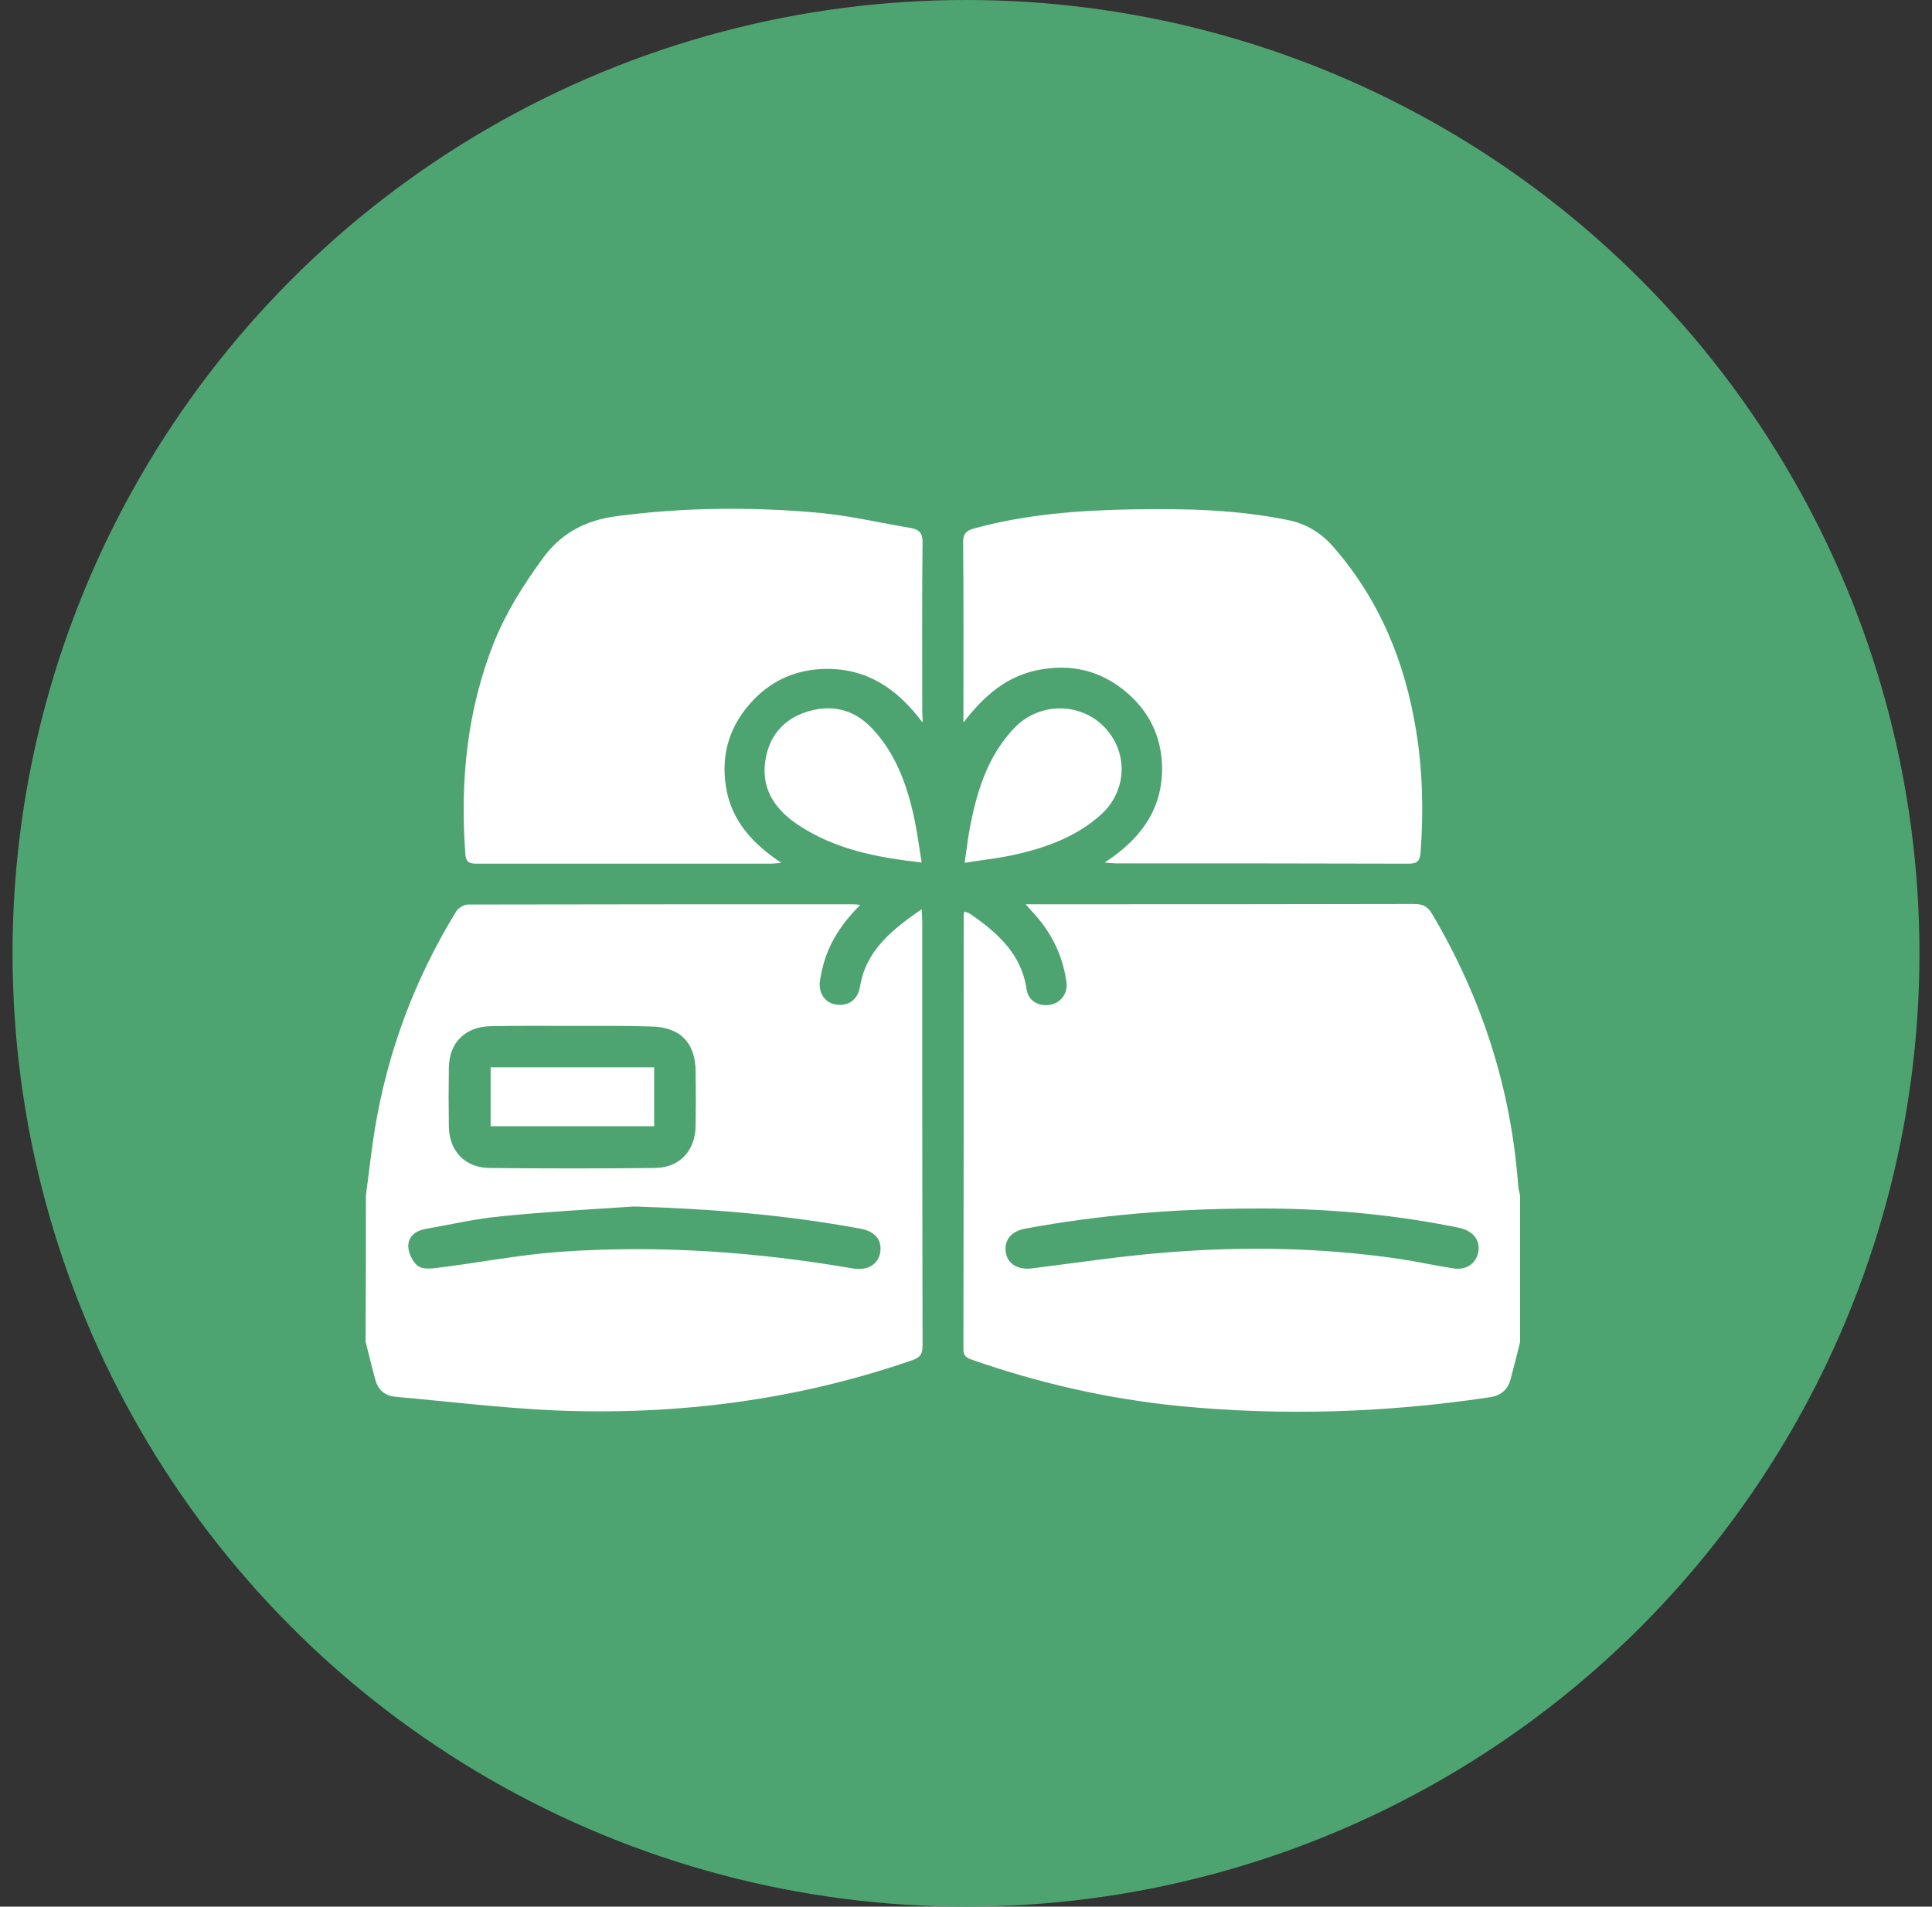
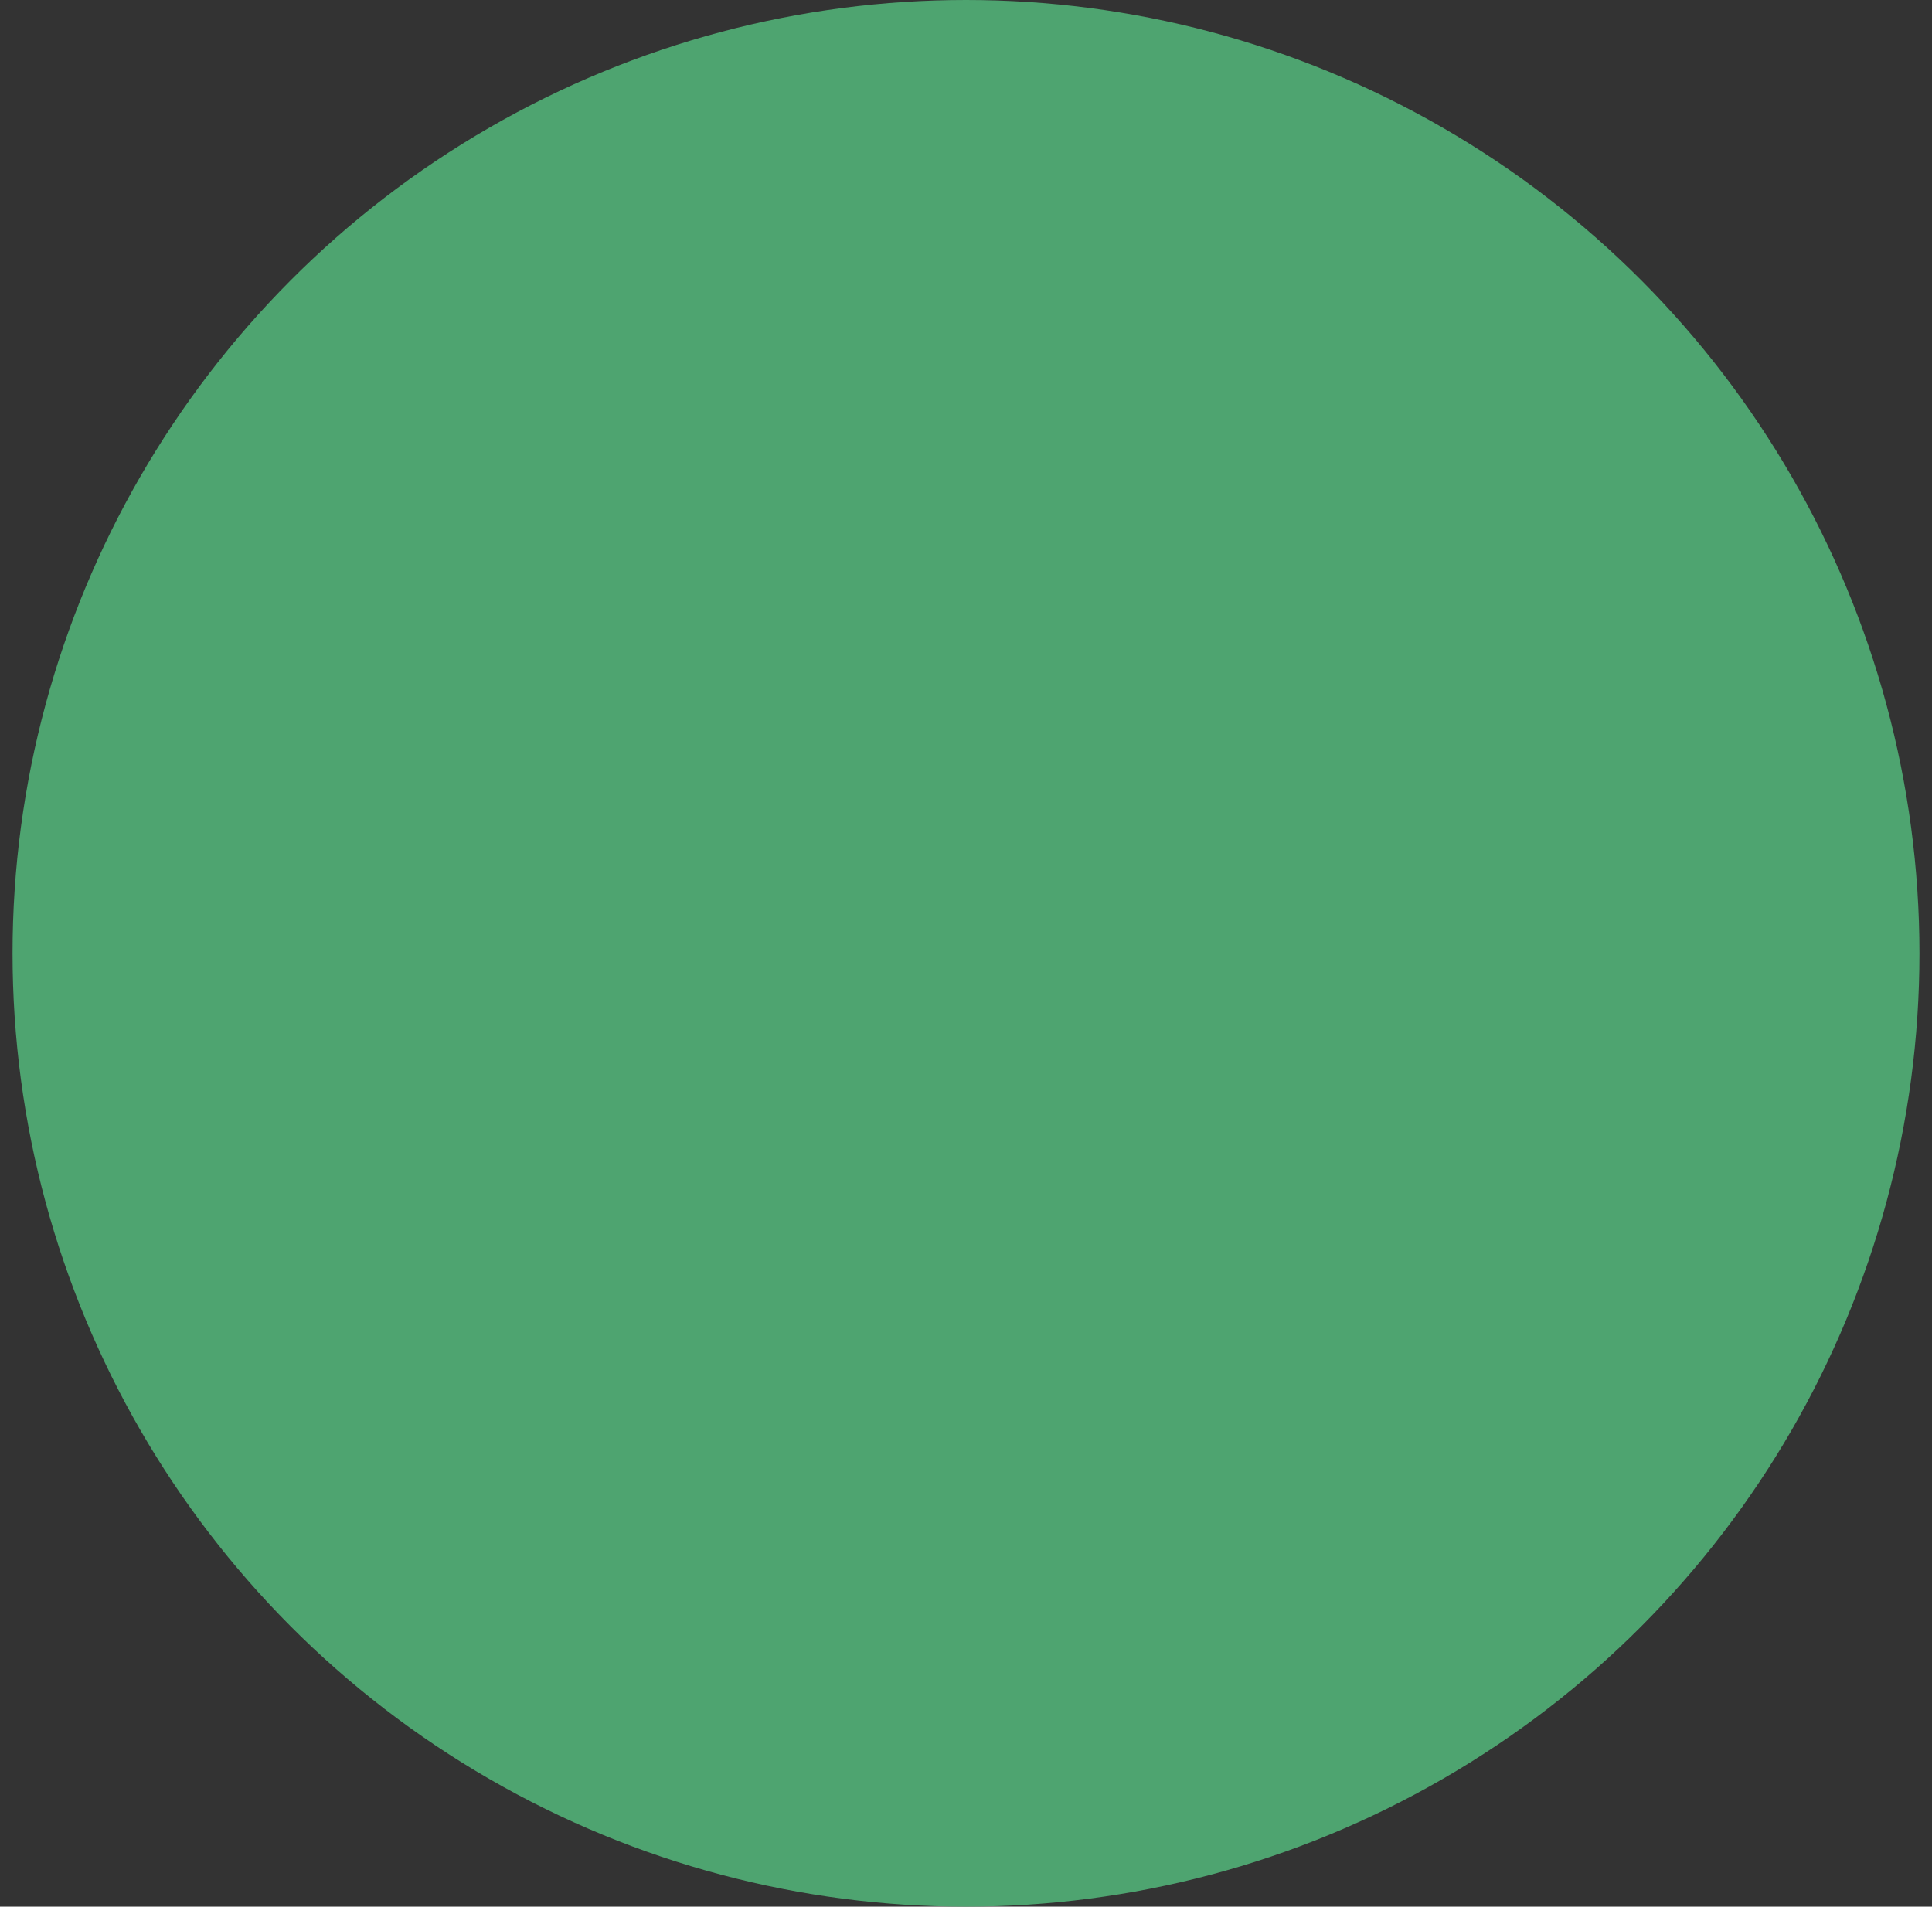
<svg xmlns="http://www.w3.org/2000/svg" width="77" height="76" viewBox="0 0 77 76" fill="none">
  <rect x="0" y="0" width="77" height="76" fill="#333333" stroke="none" />
  <circle cx="38.5" cy="38" r="38" fill="#4EA470" />
  <g clip-path="url(#clip0_364_2)">
-     <path d="M60.583 53.495C60.463 53.99 60.331 54.498 60.199 54.993C60.08 55.43 59.78 55.642 59.337 55.701C55.228 56.315 51.119 56.445 46.986 56.044C44.159 55.76 41.416 55.135 38.745 54.203C38.541 54.132 38.397 54.061 38.397 53.79C38.409 48.02 38.409 42.262 38.409 36.492C38.409 36.445 38.421 36.409 38.433 36.339C38.505 36.362 38.577 36.374 38.637 36.409C39.739 37.164 40.709 38.014 40.913 39.43C40.973 39.878 41.38 40.126 41.835 40.055C42.267 39.996 42.566 39.595 42.506 39.159C42.362 38.12 41.931 37.212 41.224 36.433C41.129 36.327 41.033 36.221 40.877 36.044C41.129 36.044 41.284 36.044 41.44 36.044C46.411 36.044 51.383 36.044 56.342 36.032C56.702 36.032 56.905 36.126 57.085 36.445C59.073 39.807 60.235 43.43 60.511 47.312C60.523 47.43 60.559 47.536 60.583 47.654C60.583 49.601 60.583 51.548 60.583 53.495ZM49.861 48.173C46.831 48.185 43.824 48.421 40.853 48.976C40.29 49.082 40.014 49.436 40.086 49.92C40.158 50.392 40.578 50.628 41.141 50.557C42.937 50.333 44.722 50.061 46.531 49.92C49.646 49.672 52.748 49.731 55.839 50.191C56.534 50.297 57.217 50.451 57.911 50.557C58.438 50.639 58.822 50.38 58.918 49.908C59.002 49.459 58.738 49.105 58.247 48.964C58.115 48.928 57.983 48.905 57.852 48.881C55.216 48.362 52.545 48.15 49.861 48.173Z" fill="white" />
+     <path d="M60.583 53.495C60.463 53.99 60.331 54.498 60.199 54.993C60.08 55.43 59.78 55.642 59.337 55.701C55.228 56.315 51.119 56.445 46.986 56.044C44.159 55.76 41.416 55.135 38.745 54.203C38.541 54.132 38.397 54.061 38.397 53.79C38.409 48.02 38.409 42.262 38.409 36.492C38.409 36.445 38.421 36.409 38.433 36.339C38.505 36.362 38.577 36.374 38.637 36.409C39.739 37.164 40.709 38.014 40.913 39.43C40.973 39.878 41.38 40.126 41.835 40.055C42.267 39.996 42.566 39.595 42.506 39.159C42.362 38.12 41.931 37.212 41.224 36.433C41.129 36.327 41.033 36.221 40.877 36.044C41.129 36.044 41.284 36.044 41.44 36.044C46.411 36.044 51.383 36.044 56.342 36.032C56.702 36.032 56.905 36.126 57.085 36.445C59.073 39.807 60.235 43.43 60.511 47.312C60.523 47.43 60.559 47.536 60.583 47.654C60.583 49.601 60.583 51.548 60.583 53.495ZM49.861 48.173C46.831 48.185 43.824 48.421 40.853 48.976C40.29 49.082 40.014 49.436 40.086 49.92C40.158 50.392 40.578 50.628 41.141 50.557C42.937 50.333 44.722 50.061 46.531 49.92C49.646 49.672 52.748 49.731 55.839 50.191C56.534 50.297 57.217 50.451 57.911 50.557C58.438 50.639 58.822 50.38 58.918 49.908C59.002 49.459 58.738 49.105 58.247 48.964C55.216 48.362 52.545 48.15 49.861 48.173Z" fill="white" />
    <path d="M14.583 47.654C14.703 46.769 14.798 45.872 14.942 44.987C15.457 41.896 16.535 39.017 18.177 36.338C18.26 36.197 18.488 36.055 18.656 36.055C23.759 36.044 28.862 36.044 33.965 36.044C34.049 36.044 34.133 36.055 34.288 36.067C33.534 36.822 33.007 37.625 32.779 38.592C32.743 38.745 32.707 38.911 32.683 39.064C32.599 39.572 32.875 39.984 33.33 40.044C33.821 40.114 34.193 39.843 34.276 39.324C34.516 37.884 35.546 37.058 36.732 36.244C36.744 36.468 36.756 36.61 36.756 36.751C36.756 42.38 36.756 48.02 36.768 53.648C36.768 53.99 36.66 54.12 36.337 54.226C31.725 55.819 26.981 56.421 22.118 56.22C19.997 56.126 17.889 55.866 15.769 55.678C15.361 55.642 15.074 55.418 14.966 55.017C14.822 54.51 14.703 53.99 14.571 53.483C14.583 51.548 14.583 49.601 14.583 47.654ZM22.824 40.893C21.734 40.893 20.644 40.881 19.542 40.905C18.536 40.928 17.901 41.566 17.889 42.557C17.877 43.336 17.877 44.114 17.889 44.905C17.901 45.872 18.524 46.545 19.506 46.557C21.71 46.58 23.903 46.58 26.107 46.557C27.089 46.545 27.7 45.872 27.724 44.905C27.736 44.173 27.736 43.43 27.724 42.698C27.712 41.542 27.089 40.928 25.927 40.917C24.885 40.881 23.855 40.893 22.824 40.893ZM25.268 48.091C23.507 48.209 21.746 48.303 19.997 48.48C18.979 48.574 17.961 48.81 16.955 48.987C16.559 49.058 16.26 49.294 16.272 49.695C16.284 49.967 16.451 50.309 16.655 50.462C16.847 50.604 17.194 50.569 17.458 50.533C19.087 50.333 20.704 50.014 22.345 49.896C26.238 49.625 30.12 49.896 33.965 50.557C34.564 50.663 34.983 50.415 35.079 49.943C35.163 49.436 34.888 49.082 34.288 48.976C31.306 48.421 28.299 48.185 25.268 48.091Z" fill="white" />
    <path d="M36.768 28.799C35.798 27.501 34.612 26.651 32.935 26.663C31.797 26.675 30.826 27.076 30.048 27.878C29.102 28.858 28.718 30.026 28.934 31.371C29.149 32.693 29.964 33.613 31.138 34.392C30.922 34.415 30.803 34.427 30.695 34.427C26.802 34.427 22.908 34.427 19.015 34.427C18.74 34.427 18.572 34.392 18.548 34.061C18.332 31.147 18.608 28.291 19.71 25.554C20.189 24.374 20.872 23.3 21.627 22.262C22.369 21.247 23.328 20.74 24.573 20.575C27.269 20.221 29.976 20.197 32.683 20.445C33.893 20.563 35.103 20.846 36.301 21.047C36.636 21.105 36.78 21.259 36.768 21.637C36.744 23.89 36.756 26.144 36.756 28.409C36.768 28.539 36.768 28.669 36.768 28.799Z" fill="white" />
-     <path d="M44.028 34.38C45.441 33.459 46.304 32.303 46.316 30.663C46.316 29.542 45.92 28.574 45.118 27.796C44.123 26.84 42.925 26.45 41.548 26.675C40.17 26.887 39.224 27.725 38.397 28.799C38.397 28.692 38.397 28.574 38.397 28.468C38.397 26.179 38.409 23.902 38.385 21.613C38.385 21.282 38.505 21.152 38.805 21.07C40.901 20.492 43.045 20.338 45.202 20.303C47.274 20.267 49.334 20.315 51.371 20.739C52.09 20.893 52.653 21.247 53.132 21.79C54.989 23.913 55.995 26.391 56.438 29.117C56.702 30.722 56.737 32.338 56.618 33.967C56.594 34.285 56.51 34.427 56.151 34.427C52.257 34.415 48.364 34.415 44.471 34.415C44.363 34.415 44.255 34.403 44.028 34.38Z" fill="white" />
    <path d="M38.445 34.392C38.529 33.849 38.577 33.377 38.673 32.905C38.948 31.489 39.38 30.132 40.398 29.046C41.5 27.866 43.381 27.996 44.279 29.306C44.962 30.309 44.806 31.607 43.908 32.445C42.878 33.389 41.596 33.825 40.254 34.108C39.679 34.226 39.104 34.285 38.445 34.392Z" fill="white" />
    <path d="M36.732 34.38C34.923 34.179 33.27 33.849 31.809 32.881C30.838 32.232 30.287 31.371 30.527 30.179C30.719 29.212 31.354 28.575 32.312 28.327C33.258 28.079 34.097 28.327 34.768 29.047C35.678 30.014 36.121 31.218 36.409 32.48C36.541 33.082 36.624 33.707 36.732 34.38Z" fill="white" />
    <path d="M26.071 42.545C26.071 43.336 26.071 44.102 26.071 44.893C23.902 44.893 21.734 44.893 19.554 44.893C19.554 44.126 19.554 43.347 19.554 42.545C21.71 42.545 23.867 42.545 26.071 42.545Z" fill="white" />
  </g>
  <defs>
    <clipPath id="clip0_364_2">
-       <rect width="46" height="36" fill="white" transform="translate(14.583 20.279)" />
-     </clipPath>
+       </clipPath>
  </defs>
</svg>